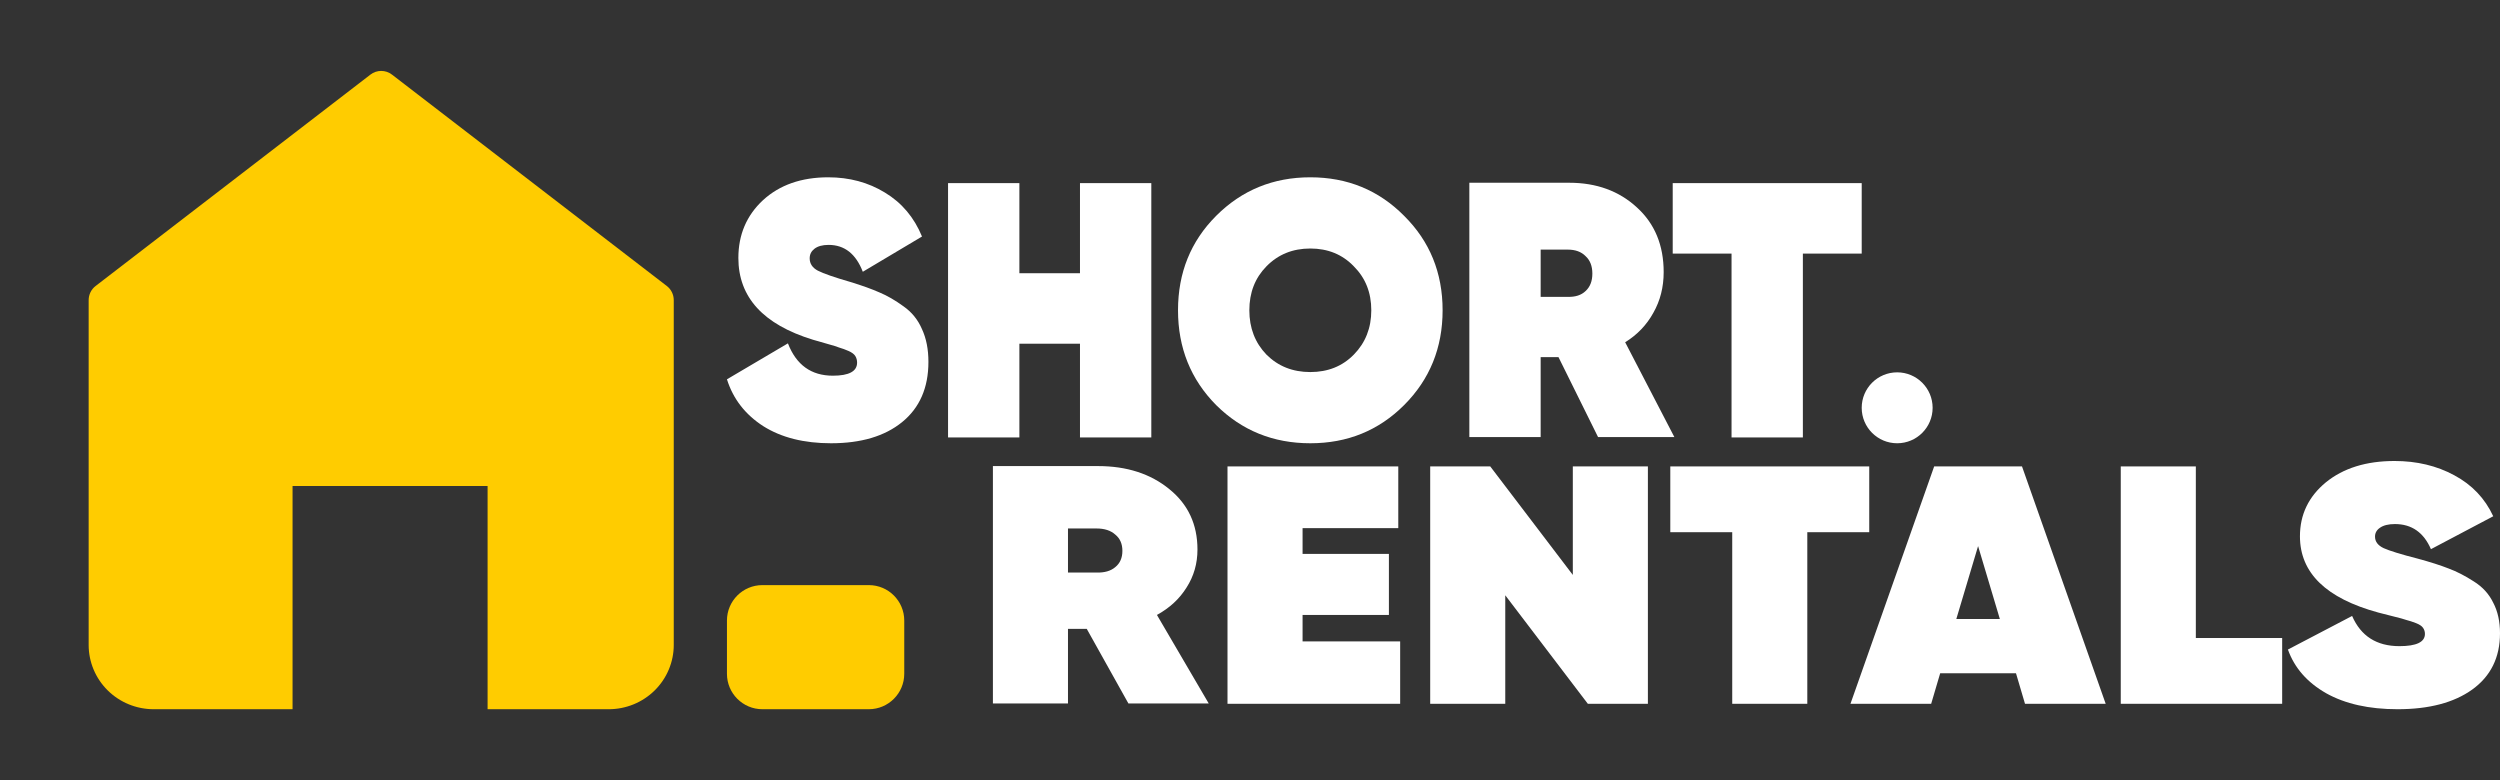
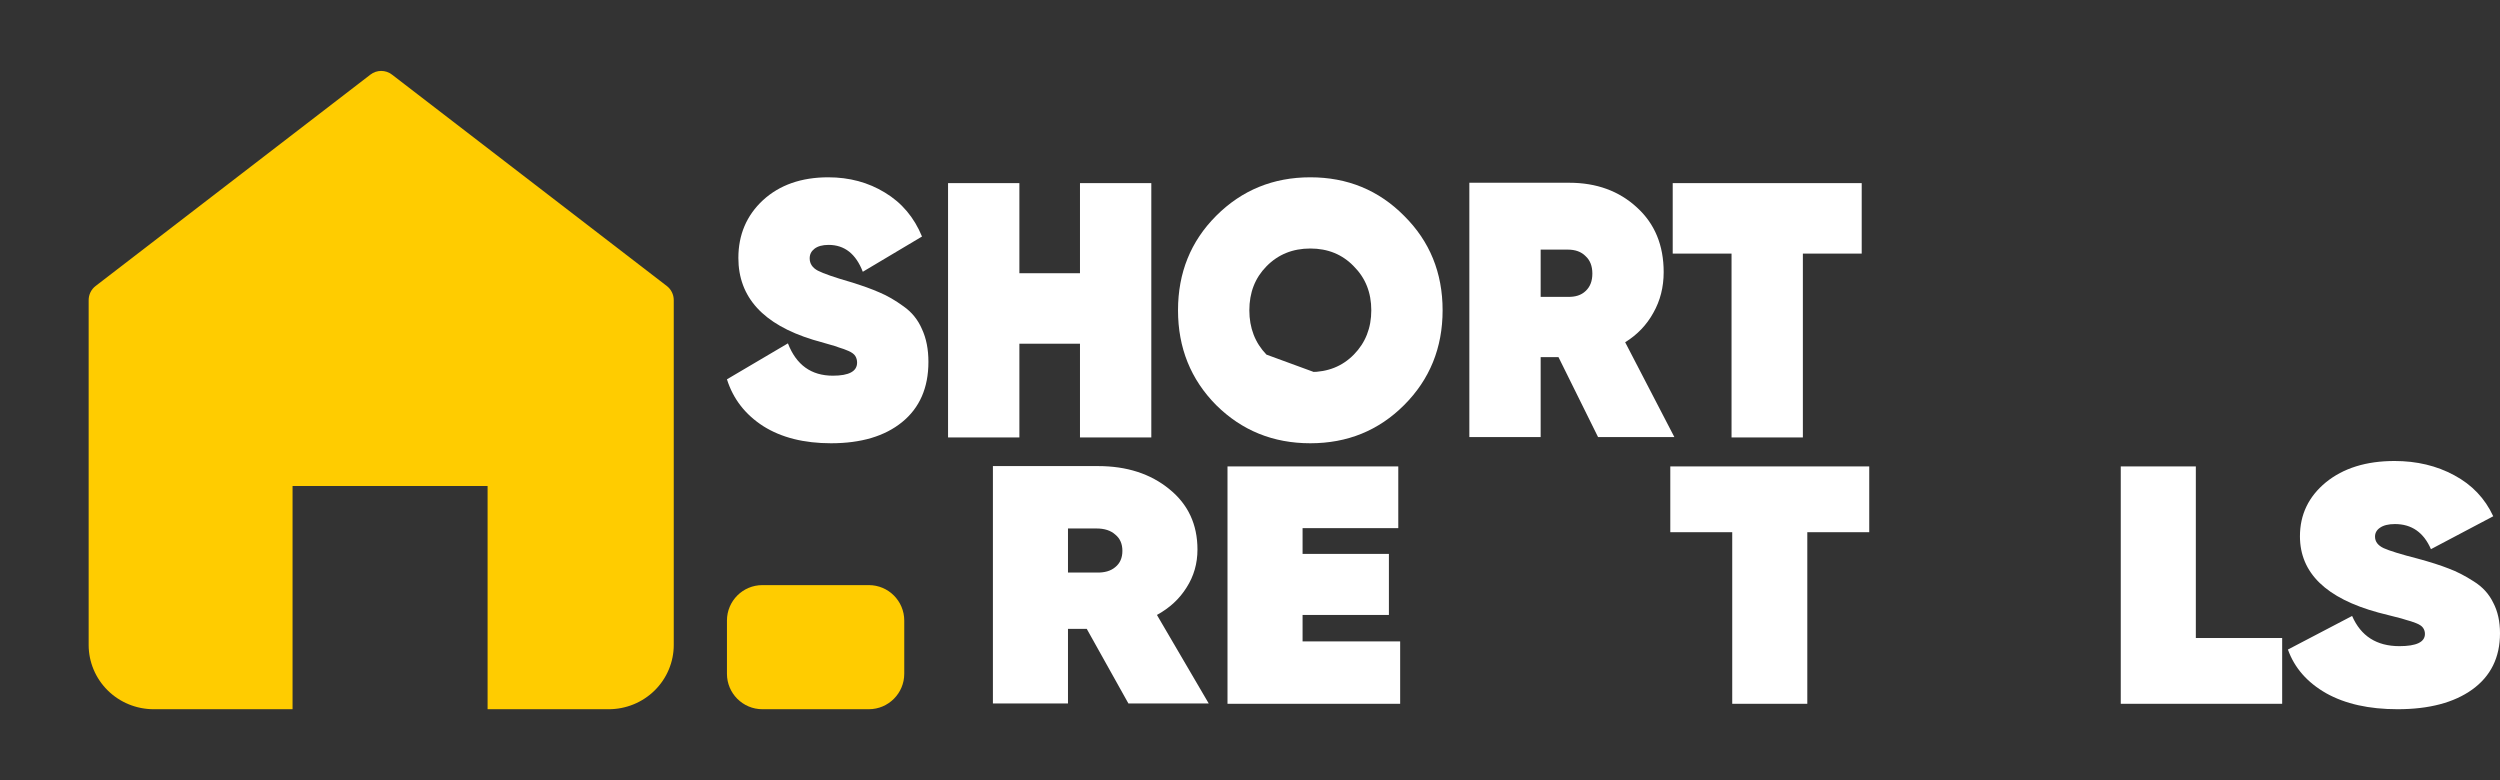
<svg xmlns="http://www.w3.org/2000/svg" width="141" height="44" viewBox="0 0 141 44" fill="none">
  <rect x="0" y="0" width="141" height="44" fill="#333333" stroke="none" />
  <path d="M46.872 25C45.344 25 44.07 24.679 43.051 24.037C42.032 23.381 41.349 22.5 41 21.393L44.439 19.365C44.908 20.581 45.753 21.189 46.973 21.189C47.885 21.189 48.34 20.943 48.34 20.451C48.34 20.314 48.307 20.191 48.24 20.082C48.173 19.973 48.045 19.877 47.858 19.795C47.67 19.713 47.502 19.652 47.355 19.611C47.221 19.556 46.98 19.481 46.631 19.385C46.282 19.29 46.021 19.215 45.847 19.16C43.045 18.299 41.644 16.762 41.644 14.549C41.644 13.238 42.106 12.152 43.031 11.291C43.97 10.43 45.197 10 46.712 10C47.905 10 48.971 10.287 49.909 10.861C50.861 11.434 51.558 12.261 52.001 13.34L48.662 15.328C48.273 14.317 47.63 13.812 46.732 13.812C46.383 13.812 46.115 13.887 45.927 14.037C45.753 14.174 45.666 14.351 45.666 14.57C45.666 14.87 45.82 15.102 46.128 15.266C46.45 15.43 47.06 15.642 47.958 15.902C48.629 16.107 49.178 16.305 49.608 16.496C50.036 16.674 50.486 16.933 50.955 17.275C51.424 17.602 51.773 18.033 52.001 18.566C52.242 19.085 52.363 19.7 52.363 20.41C52.363 21.872 51.867 23.006 50.874 23.811C49.896 24.604 48.562 25 46.872 25Z" fill="white" />
  <path d="M60.911 10.328H64.934V24.672H60.911V19.385H57.493V24.672H53.47V10.328H57.493V15.41H60.911V10.328Z" fill="white" />
-   <path d="M79.191 22.848C77.756 24.283 75.993 25 73.901 25C71.81 25 70.04 24.283 68.592 22.848C67.158 21.4 66.44 19.617 66.44 17.5C66.44 15.383 67.158 13.607 68.592 12.172C70.04 10.724 71.81 10 73.901 10C75.993 10 77.756 10.724 79.191 12.172C80.639 13.607 81.363 15.383 81.363 17.5C81.363 19.617 80.639 21.4 79.191 22.848ZM71.428 20C72.085 20.656 72.909 20.984 73.901 20.984C74.894 20.984 75.712 20.656 76.355 20C77.012 19.331 77.341 18.497 77.341 17.5C77.341 16.503 77.012 15.676 76.355 15.021C75.712 14.351 74.894 14.016 73.901 14.016C72.909 14.016 72.085 14.351 71.428 15.021C70.784 15.676 70.463 16.503 70.463 17.5C70.463 18.497 70.784 19.331 71.428 20Z" fill="white" />
+   <path d="M79.191 22.848C77.756 24.283 75.993 25 73.901 25C71.81 25 70.04 24.283 68.592 22.848C67.158 21.4 66.44 19.617 66.44 17.5C66.44 15.383 67.158 13.607 68.592 12.172C70.04 10.724 71.81 10 73.901 10C75.993 10 77.756 10.724 79.191 12.172C80.639 13.607 81.363 15.383 81.363 17.5C81.363 19.617 80.639 21.4 79.191 22.848ZC72.085 20.656 72.909 20.984 73.901 20.984C74.894 20.984 75.712 20.656 76.355 20C77.012 19.331 77.341 18.497 77.341 17.5C77.341 16.503 77.012 15.676 76.355 15.021C75.712 14.351 74.894 14.016 73.901 14.016C72.909 14.016 72.085 14.351 71.428 15.021C70.784 15.676 70.463 16.503 70.463 17.5C70.463 18.497 70.784 19.331 71.428 20Z" fill="white" />
  <path d="M90.131 24.652L87.899 20.143H86.893V24.652H82.871V10.307H88.502C90.044 10.307 91.317 10.772 92.323 11.701C93.329 12.616 93.831 13.832 93.831 15.348C93.831 16.195 93.637 16.96 93.248 17.643C92.873 18.326 92.343 18.88 91.659 19.303L94.435 24.652H90.131ZM86.893 14.078V16.742H88.421C88.85 16.756 89.186 16.646 89.427 16.414C89.682 16.182 89.809 15.854 89.809 15.43C89.809 15.007 89.682 14.679 89.427 14.447C89.186 14.201 88.85 14.078 88.421 14.078H86.893Z" fill="white" />
  <path d="M105 10.328V14.303H101.682V24.672H97.659V14.303H94.341V10.328H105Z" fill="white" />
  <path d="M63.642 39.675L61.292 35.467H60.234V39.675H56V26.287H61.927C63.55 26.287 64.891 26.72 65.95 27.587C67.008 28.442 67.537 29.576 67.537 30.992C67.537 31.782 67.333 32.496 66.923 33.134C66.528 33.771 65.971 34.288 65.251 34.683L68.172 39.675H63.642ZM60.234 29.806V32.292H61.843C62.294 32.305 62.647 32.203 62.901 31.986C63.169 31.77 63.303 31.464 63.303 31.068C63.303 30.673 63.169 30.367 62.901 30.15C62.647 29.921 62.294 29.806 61.843 29.806H60.234Z" fill="white" />
  <path d="M73.465 36.175H78.969V39.694H69.231V26.306H78.863V29.787H73.465V31.24H78.334V34.683H73.465V36.175Z" fill="white" />
-   <path d="M88.707 26.306H92.941V39.694H89.554L84.897 33.574V39.694H80.663V26.306H84.05L88.707 32.426V26.306Z" fill="white" />
  <path d="M105.425 26.306V30.016H101.932V39.694H97.698V30.016H94.205V26.306H105.425Z" fill="white" />
-   <path d="M114.21 39.694L113.702 37.973H109.426L108.918 39.694H104.366L109.087 26.306H114.041L118.761 39.694H114.21ZM110.336 34.913H112.792L111.564 30.8L110.336 34.913Z" fill="white" />
  <path d="M123.845 35.984H128.714V39.694H119.611V26.306H123.845V35.984Z" fill="white" />
  <path d="M135.221 40C133.612 40 132.271 39.7 131.199 39.101C130.126 38.489 129.406 37.667 129.039 36.634L132.659 34.74C133.153 35.875 134.042 36.443 135.327 36.443C136.286 36.443 136.766 36.213 136.766 35.754C136.766 35.627 136.731 35.512 136.66 35.41C136.59 35.308 136.456 35.219 136.258 35.142C136.06 35.066 135.884 35.008 135.729 34.97C135.588 34.919 135.334 34.849 134.967 34.76C134.6 34.67 134.325 34.6 134.141 34.549C131.192 33.746 129.717 32.312 129.717 30.246C129.717 29.022 130.204 28.008 131.177 27.205C132.165 26.402 133.457 26 135.051 26C136.307 26 137.429 26.268 138.417 26.803C139.419 27.339 140.153 28.11 140.619 29.117L137.105 30.973C136.696 30.029 136.018 29.557 135.073 29.557C134.706 29.557 134.423 29.628 134.226 29.768C134.042 29.895 133.951 30.061 133.951 30.265C133.951 30.546 134.113 30.762 134.437 30.915C134.776 31.068 135.418 31.266 136.364 31.508C137.07 31.7 137.648 31.884 138.1 32.063C138.551 32.229 139.024 32.471 139.518 32.79C140.012 33.096 140.379 33.497 140.619 33.995C140.873 34.479 141 35.053 141 35.716C141 37.08 140.478 38.138 139.433 38.891C138.403 39.63 136.999 40 135.221 40Z" fill="white" />
  <path fill-rule="evenodd" clip-rule="evenodd" d="M5.393 16.129C5.145 16.319 5 16.615 5 16.929V36.374C5 37.336 5.386 38.258 6.074 38.938C6.762 39.618 7.694 40 8.667 40H16.5V27.41H27.5V40H34.333C35.306 40 36.238 39.618 36.926 38.938C37.614 38.258 38 37.336 38 36.374V16.929C38 16.615 37.855 16.319 37.607 16.129L22.107 4.207C21.749 3.931 21.251 3.931 20.893 4.207L5.393 16.129Z" fill="#FFCC00" />
-   <circle cx="107" cy="23" r="2" fill="white" />
  <path d="M41 35C41 33.895 41.895 33 43 33H49C50.105 33 51 33.895 51 35V38C51 39.105 50.105 40 49 40H43C41.895 40 41 39.105 41 38V35Z" fill="#FFCC00" />
</svg>